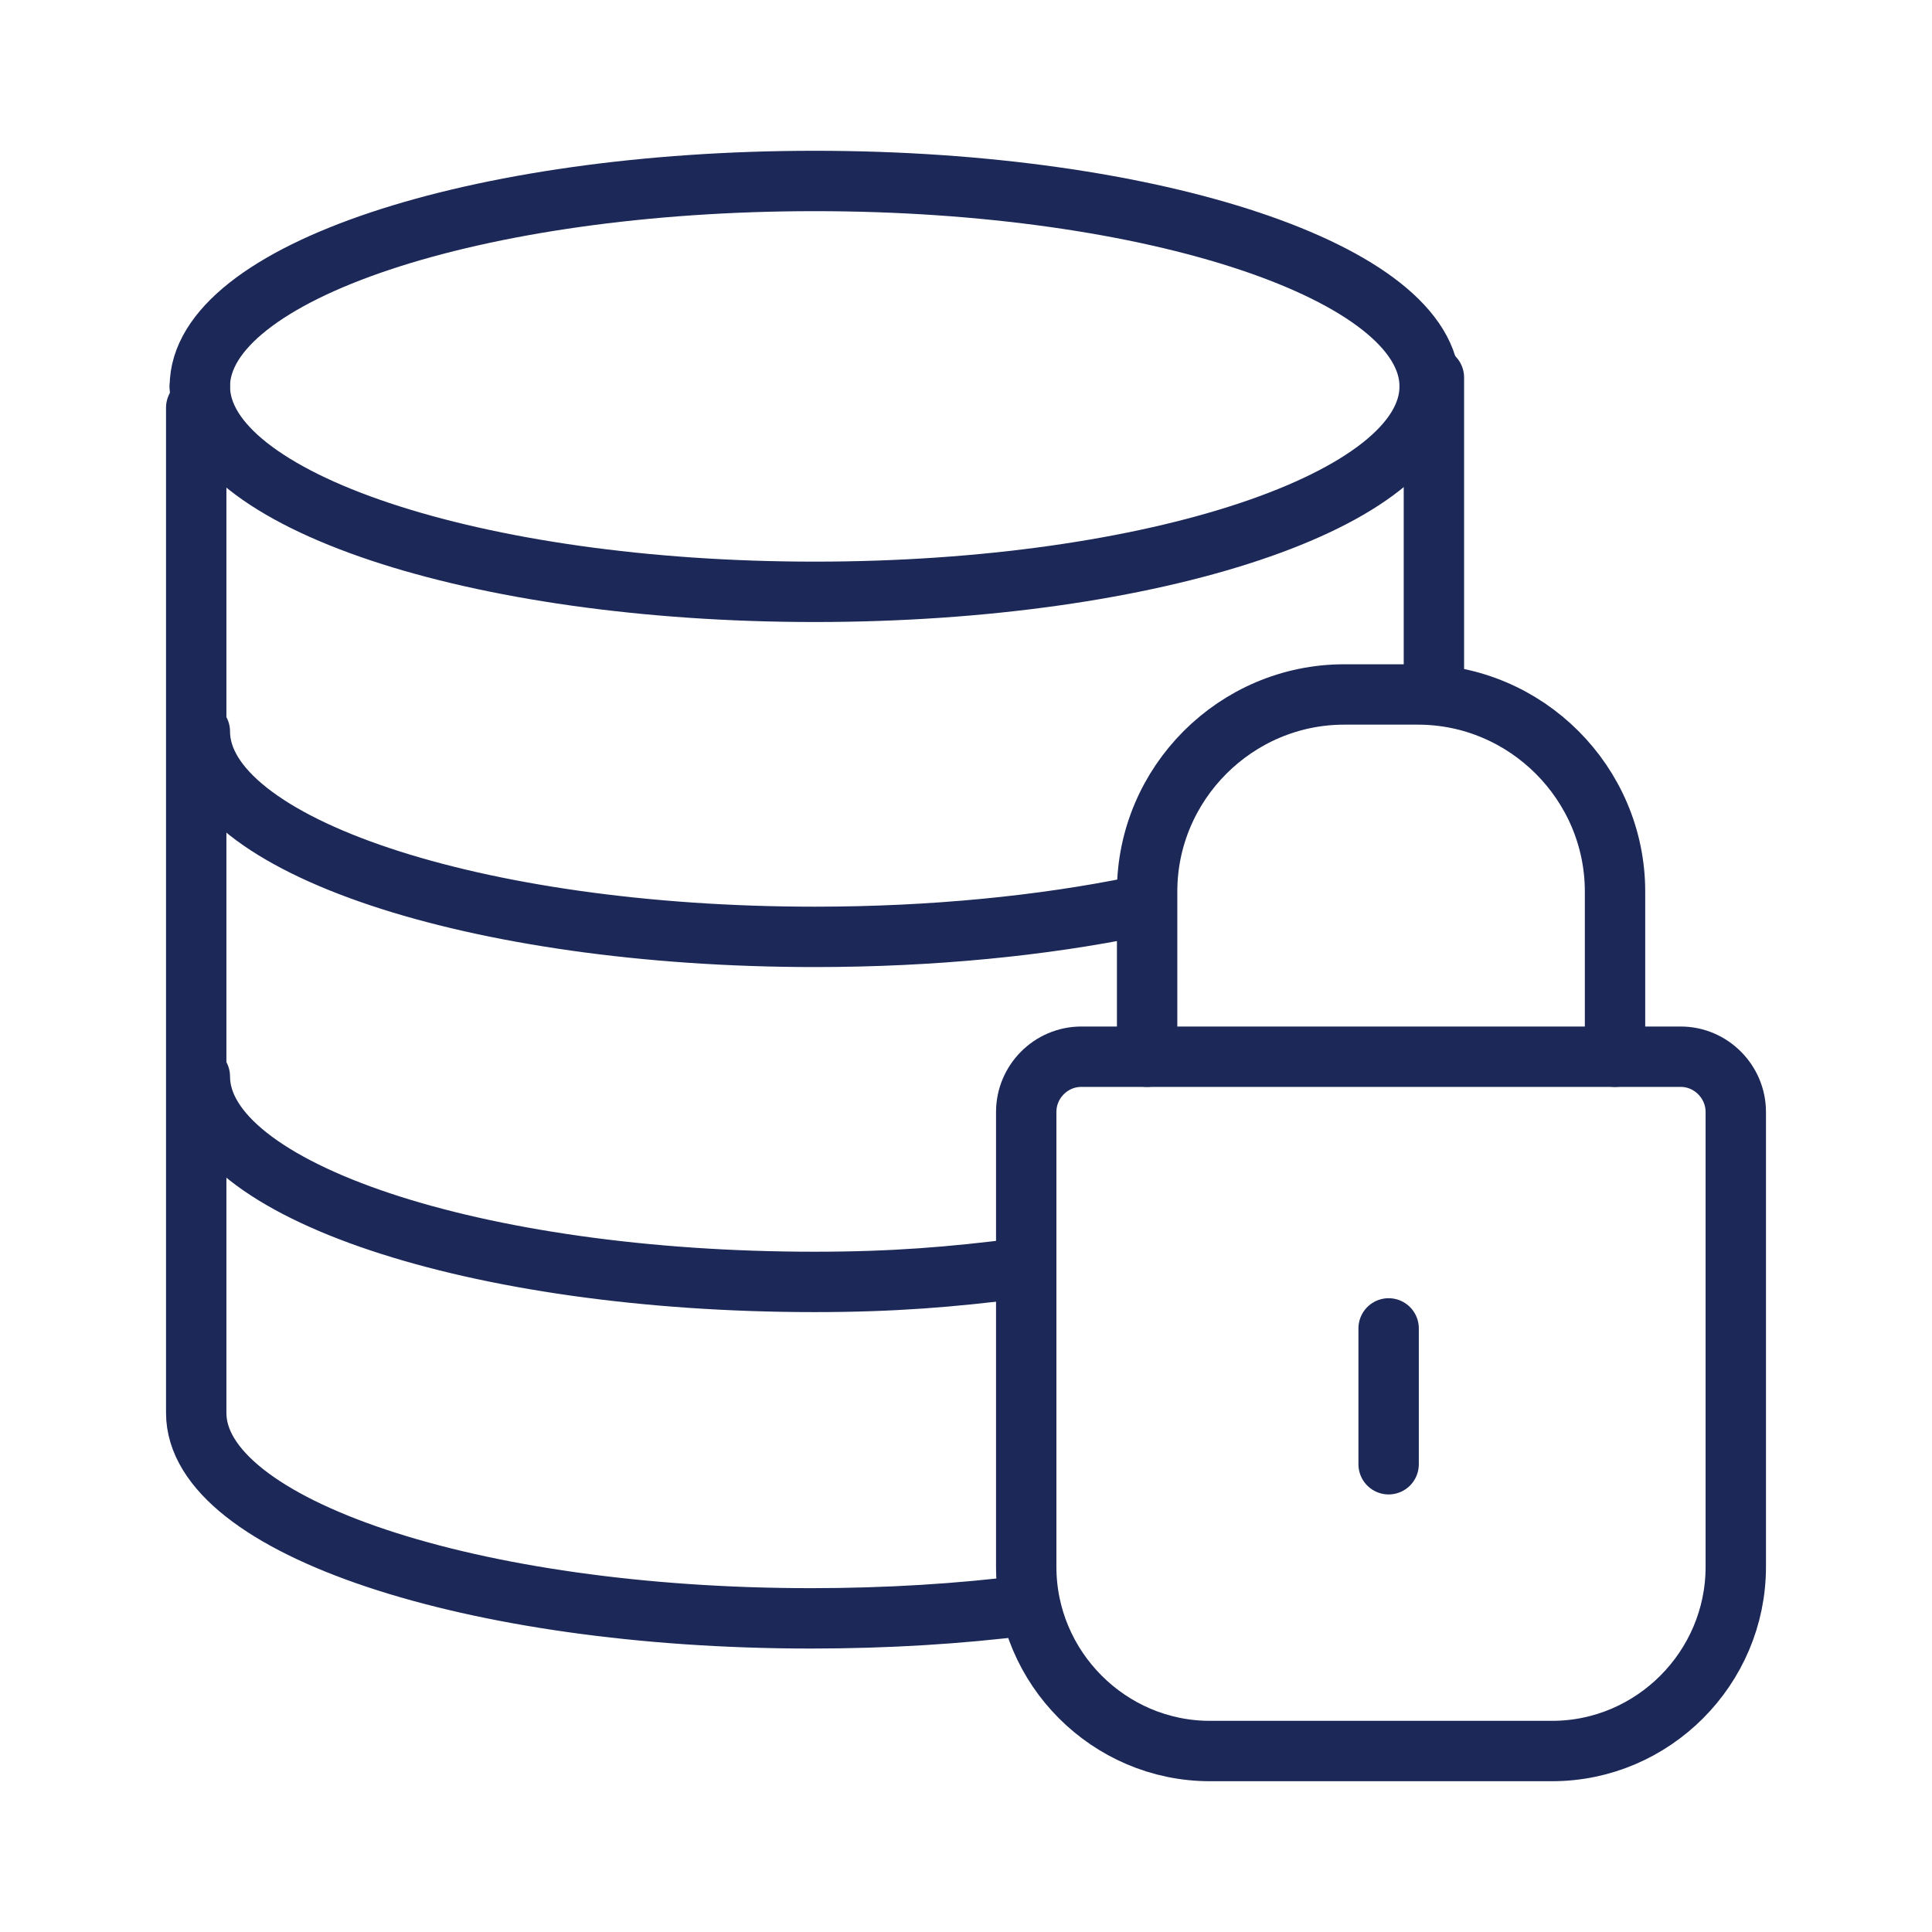
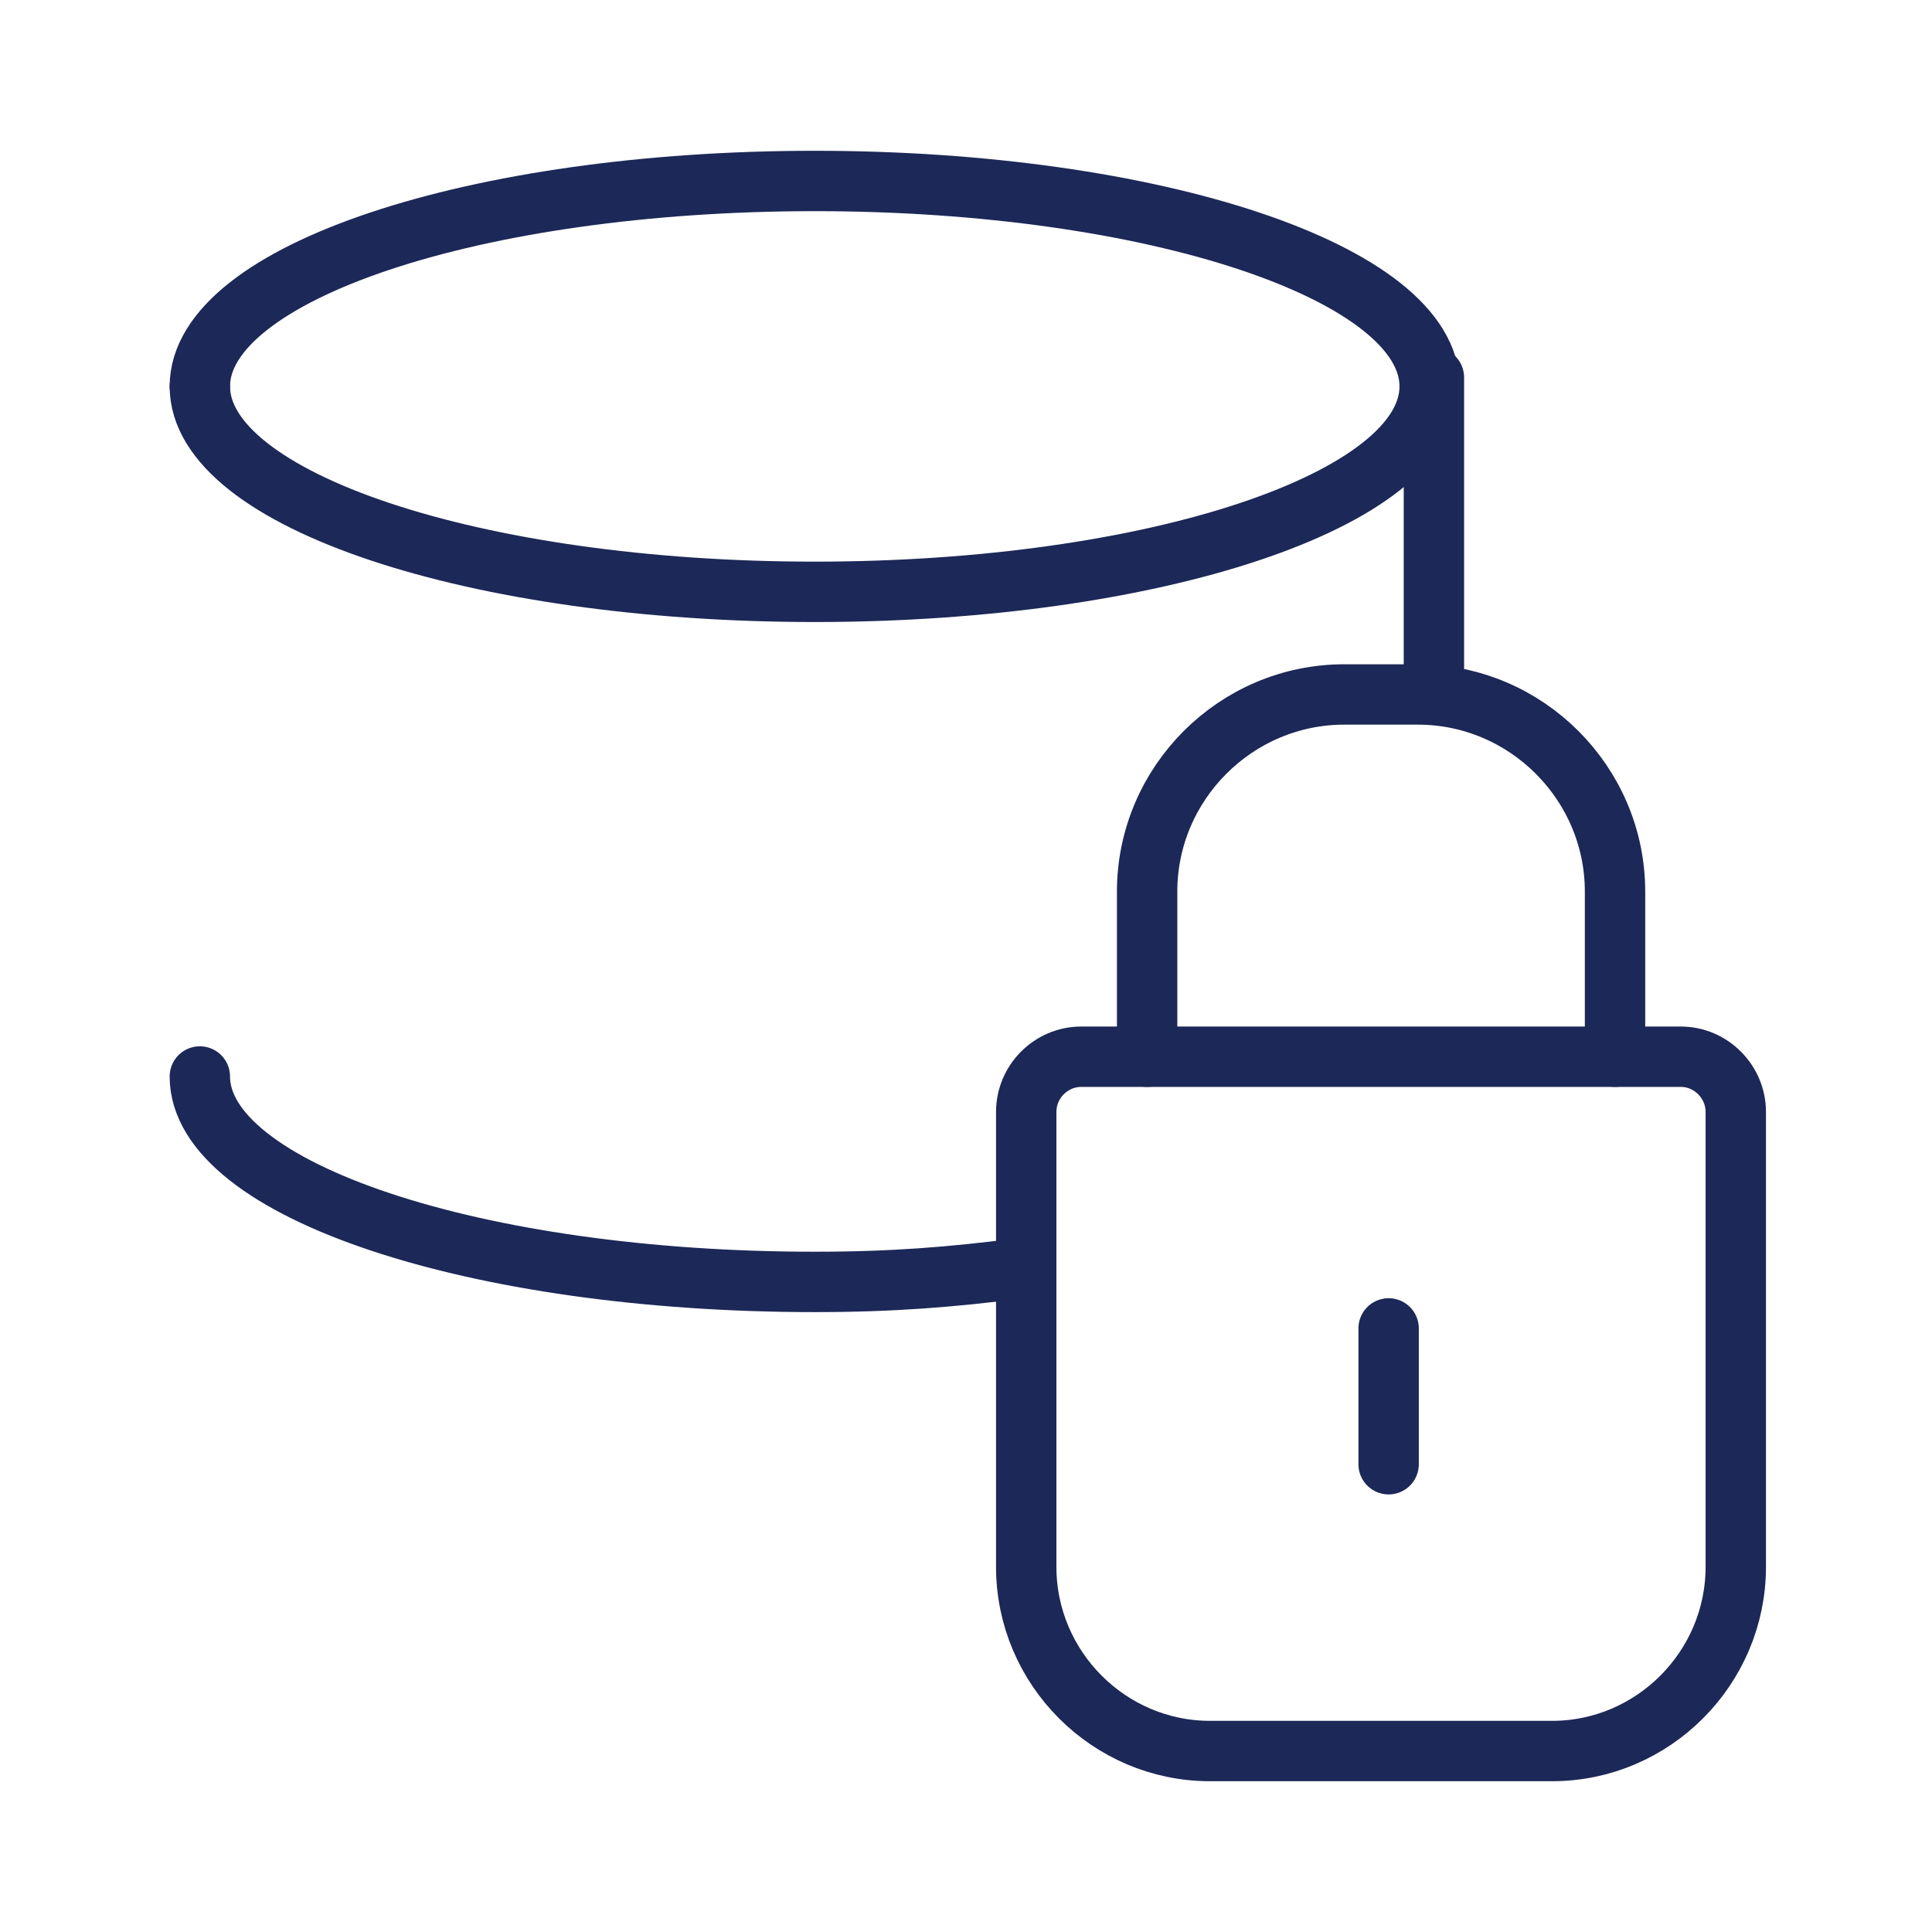
<svg xmlns="http://www.w3.org/2000/svg" id="midnight_blue" viewBox="0 0 128 128">
  <defs>
    <style>.cls-1{fill:none;stroke:#1c2857;stroke-linecap:round;stroke-linejoin:round;stroke-width:4px;}</style>
  </defs>
  <path class="cls-1" d="M13.24,25.6c0-7.52,18.24-13.61,40.74-13.61s40.74,6.09,40.74,13.61" />
  <polyline class="cls-1" points="95 25.01 95 25.51 95 25.69 95 45.01" />
-   <path class="cls-1" d="M68.03,106.36c-4.45,.56-9.26,.86-14.29,.86-22.5,0-40.74-6.09-40.74-13.61v-22.3h0V27.01" />
  <path class="cls-1" d="M94.72,25.6c0,7.52-18.24,13.61-40.74,13.61S13.24,33.12,13.24,25.6" />
-   <path class="cls-1" d="M75.3,60.06c-6.2,1.27-13.5,2.01-21.32,2.01-22.5,0-40.74-6.09-40.74-13.61" />
  <path class="cls-1" d="M13.24,71.32c0,7.52,18.24,13.61,40.74,13.61,5.15,0,9.08-.32,13.61-.9" />
  <g>
    <path class="cls-1" d="M71.65,70.01h39.7c2.01,0,3.65,1.66,3.65,3.66v30.14c0,6.7-5.48,12.2-12.17,12.2h-22.67c-6.68,0-12.17-5.49-12.17-12.2v-30.14c0-2.01,1.64-3.66,3.65-3.66h0Z" />
    <path class="cls-1" d="M76,70.01v-10.94c0-7.18,5.88-13.06,13.06-13.06h4.88c7.18,0,13.06,5.88,13.06,13.06v10.94" />
    <line class="cls-1" x1="92" y1="97.01" x2="92" y2="88.01" />
  </g>
</svg>